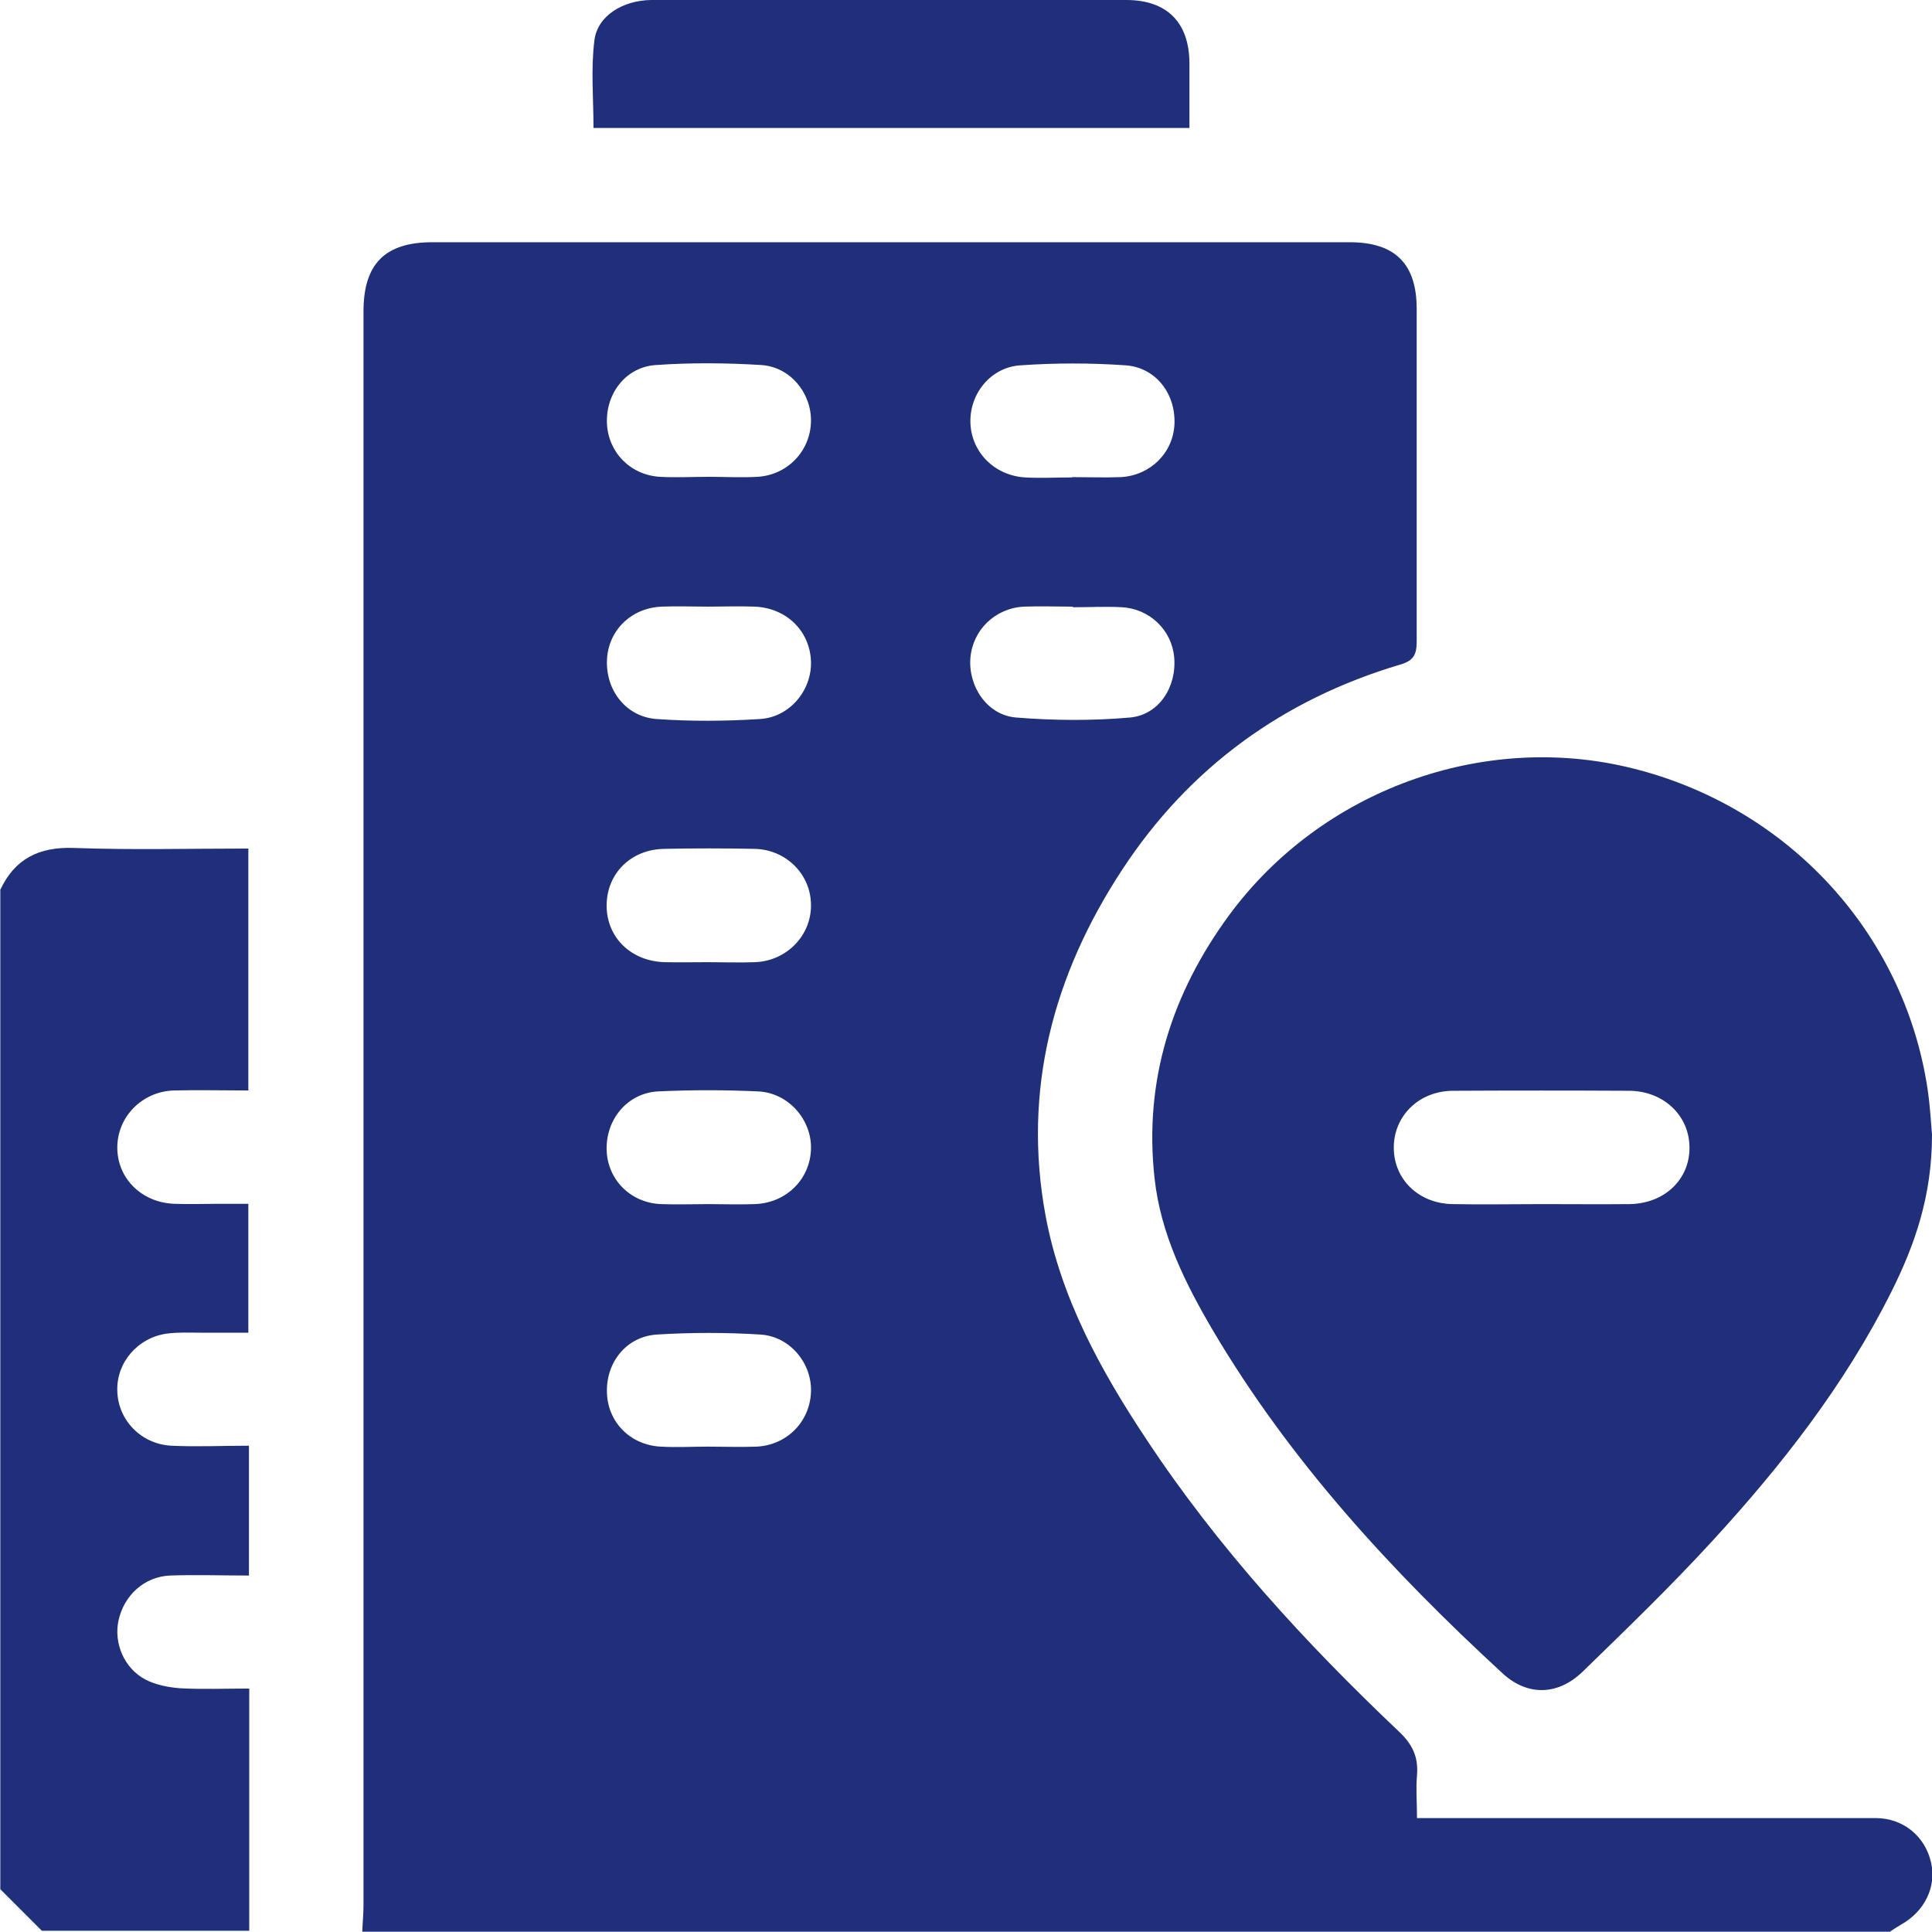
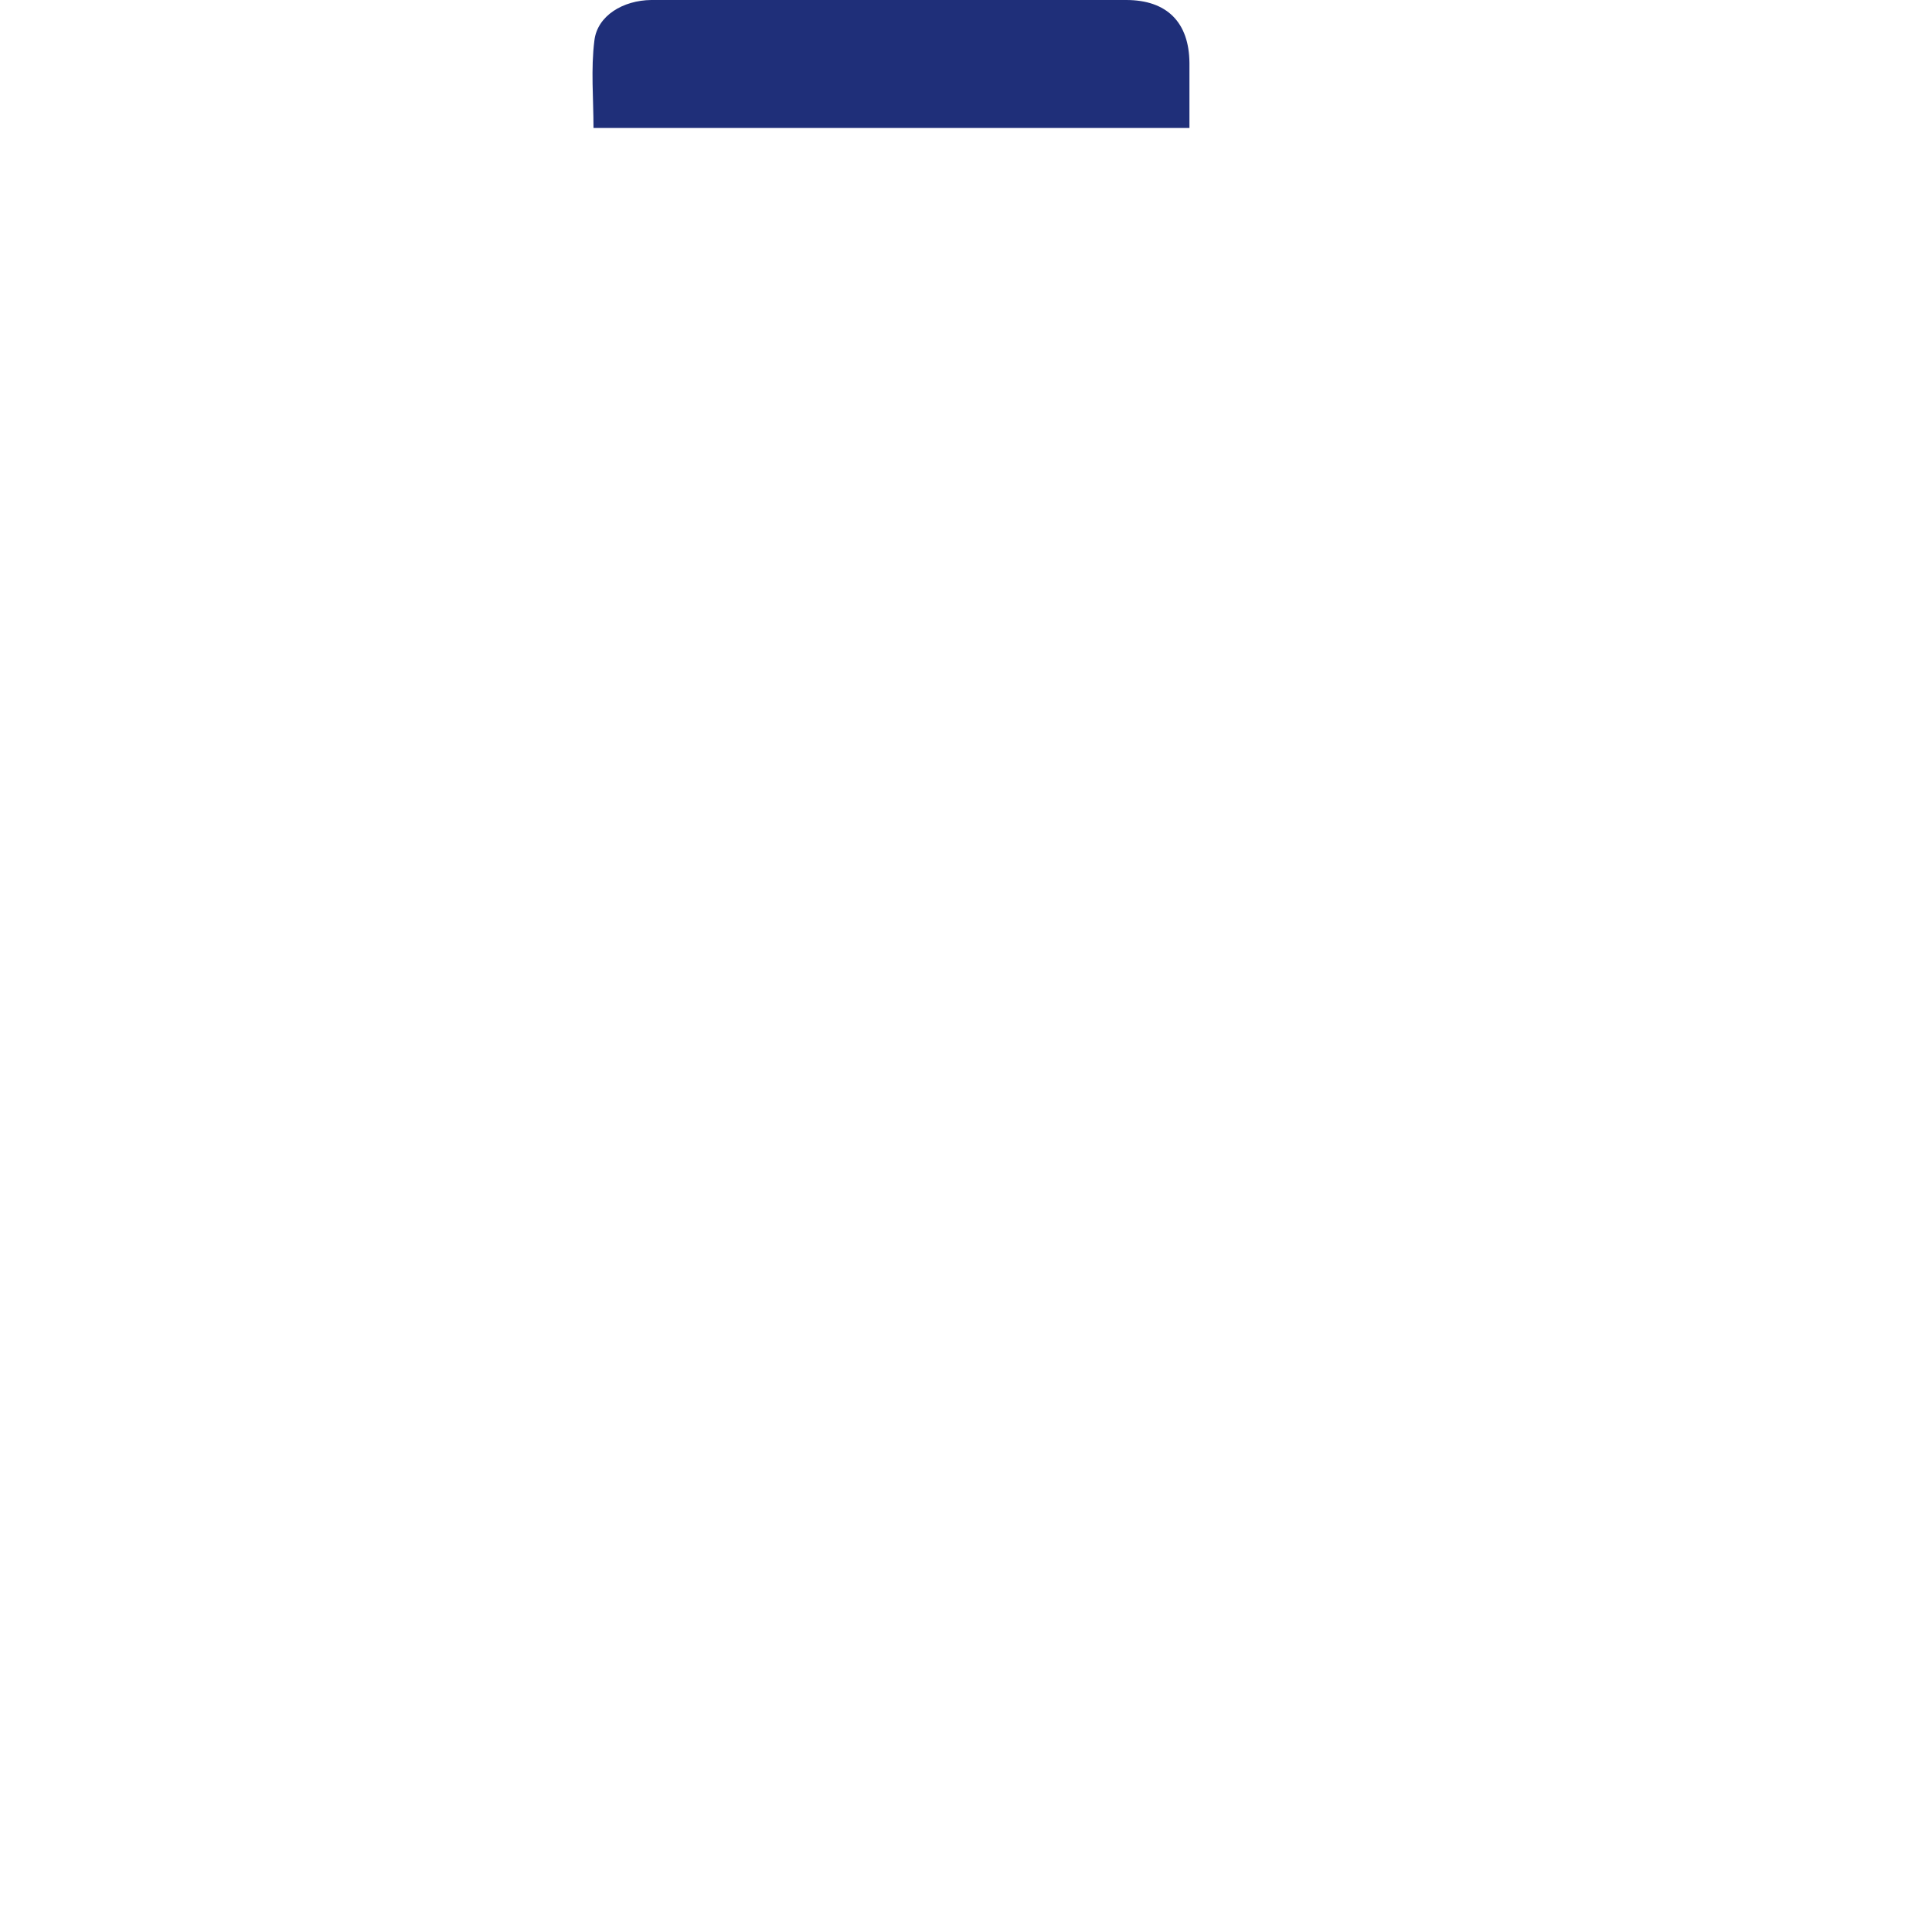
<svg xmlns="http://www.w3.org/2000/svg" id="Calque_2" data-name="Calque 2" viewBox="0 0 63.25 63.24">
  <defs>
    <style>
      .cls-1 {
        fill: #1f2f79;
      }
    </style>
  </defs>
  <g id="Calque_1-2" data-name="Calque 1">
    <g>
-       <path class="cls-1" d="m61.89,63.24c-16.68,0-33.35,0-50.03,0,.01-.29.04-.57.04-.86,0-17.39,0-34.79,0-52.18,0-1.56.7-2.27,2.26-2.27,10.01,0,20.01,0,30.02,0,1.49,0,2.2.7,2.2,2.19,0,3.62,0,7.25,0,10.87,0,.43-.09.64-.55.77-3.83,1.14-6.9,3.37-9.09,6.71-2.26,3.44-3.27,7.22-2.51,11.33.5,2.69,1.8,5.06,3.3,7.32,2.34,3.54,5.19,6.65,8.26,9.56.45.42.65.84.6,1.44-.04.44,0,.89,0,1.4h.74c2.88,0,5.76,0,8.65,0,1.87,0,3.75,0,5.62,0,.91,0,1.63.6,1.82,1.46.18.79-.21,1.59-.97,2.02-.12.07-.24.15-.35.22Zm-38.71-23.82c.51,0,1.03.02,1.54,0,1.02-.04,1.8-.81,1.83-1.8.03-.96-.74-1.85-1.74-1.89-1.09-.05-2.18-.05-3.26,0-1.01.05-1.72.92-1.69,1.92.03.97.78,1.73,1.78,1.77.51.02,1.03,0,1.54,0Zm.02-23.81c.53,0,1.07.03,1.6,0,.99-.06,1.73-.85,1.75-1.81.02-.92-.67-1.79-1.63-1.85-1.14-.07-2.3-.08-3.44,0-.99.06-1.65.93-1.61,1.91.04.94.76,1.69,1.73,1.75.53.03,1.07,0,1.6,0Zm11.92,4.25c-.53,0-1.07-.02-1.6,0-.94.05-1.67.76-1.75,1.67-.08.93.54,1.88,1.49,1.96,1.24.1,2.5.11,3.74,0,.95-.09,1.53-1.01,1.44-1.98-.08-.88-.8-1.58-1.71-1.63-.53-.03-1.07,0-1.6,0Zm-11.94,11.64c.51,0,1.03.02,1.54,0,1.03-.04,1.84-.87,1.83-1.87,0-1-.81-1.82-1.85-1.84-.99-.02-1.97-.02-2.96,0-1.09.02-1.88.81-1.88,1.86,0,1.04.8,1.82,1.9,1.85.47.01.94,0,1.42,0Zm-.01,15.86c.53,0,1.07.02,1.6,0,1-.05,1.74-.82,1.78-1.78.04-.94-.68-1.83-1.66-1.89-1.12-.07-2.26-.07-3.38,0-1,.06-1.67.91-1.64,1.89.02.97.76,1.73,1.76,1.78.51.03,1.03,0,1.54,0Zm.02-27.5s0,0,0,0c-.51,0-1.03-.02-1.54,0-1.01.05-1.75.8-1.78,1.77-.03.98.63,1.84,1.63,1.91,1.12.08,2.26.07,3.38,0,.98-.06,1.7-.95,1.67-1.88-.03-.99-.79-1.75-1.83-1.8-.51-.02-1.03,0-1.54,0Zm11.91-4.24h0c.53,0,1.07.02,1.6,0,.97-.06,1.71-.8,1.75-1.74.04-.99-.61-1.85-1.6-1.92-1.14-.08-2.3-.08-3.44,0-.98.06-1.68.94-1.64,1.9.04.95.79,1.71,1.79,1.77.51.03,1.03,0,1.54,0Z" />
-       <path class="cls-1" d="m0,29.15c.48-1.04,1.28-1.43,2.42-1.39,1.89.07,3.78.02,5.71.02,0,2.65,0,5.25,0,7.92-.82,0-1.64-.02-2.45,0-1.04.04-1.84.87-1.84,1.87,0,1.01.8,1.8,1.86,1.84.49.02.99,0,1.48,0,.3,0,.61,0,.95,0,0,1.41,0,2.76,0,4.22-.51,0-1.04,0-1.56,0-.37,0-.74-.02-1.11.03-.95.13-1.65.95-1.62,1.87.02.96.78,1.75,1.77,1.8.84.04,1.68,0,2.54,0,0,1.44,0,2.79,0,4.25-.88,0-1.74-.03-2.59,0-.84.04-1.5.65-1.68,1.47-.16.74.18,1.57.89,1.94.33.17.74.25,1.12.28.73.04,1.47.01,2.27.01,0,2.68,0,5.3,0,7.93-2.26,0-4.53,0-6.79,0-.45-.45-.91-.91-1.36-1.36,0-10.91,0-21.82,0-32.73Z" />
-       <path class="cls-1" d="m63.25,37.15c0,2-.56,3.6-1.33,5.14-1.52,3.04-3.6,5.7-5.89,8.19-1.35,1.47-2.79,2.86-4.22,4.25-.81.78-1.8.8-2.61.06-3.63-3.34-6.96-6.95-9.49-11.23-.91-1.55-1.71-3.16-1.91-4.97-.36-3.2.56-6.07,2.44-8.63,3.02-4.1,8.32-6.02,13.19-4.81,5.09,1.26,8.89,5.37,9.67,10.47.09.59.12,1.19.15,1.53Zm-12.79,2.27c.97,0,1.93.01,2.9,0,1.14-.02,1.97-.82,1.95-1.87-.01-1.04-.86-1.84-1.99-1.84-1.91-.01-3.83-.01-5.74,0-1.13,0-1.96.83-1.95,1.88.01,1.03.82,1.81,1.92,1.83.97.02,1.93,0,2.9,0Z" />
      <path class="cls-1" d="m38.93,4.19c-6.56,0-13.02,0-19.5,0,0-.97-.09-1.93.03-2.87.1-.81.94-1.31,1.86-1.32,2.61,0,5.22,0,7.84,0,2.57,0,5.14,0,7.71,0,1.33,0,2.06.73,2.07,2.06,0,.69,0,1.39,0,2.13Z" />
    </g>
  </g>
</svg>